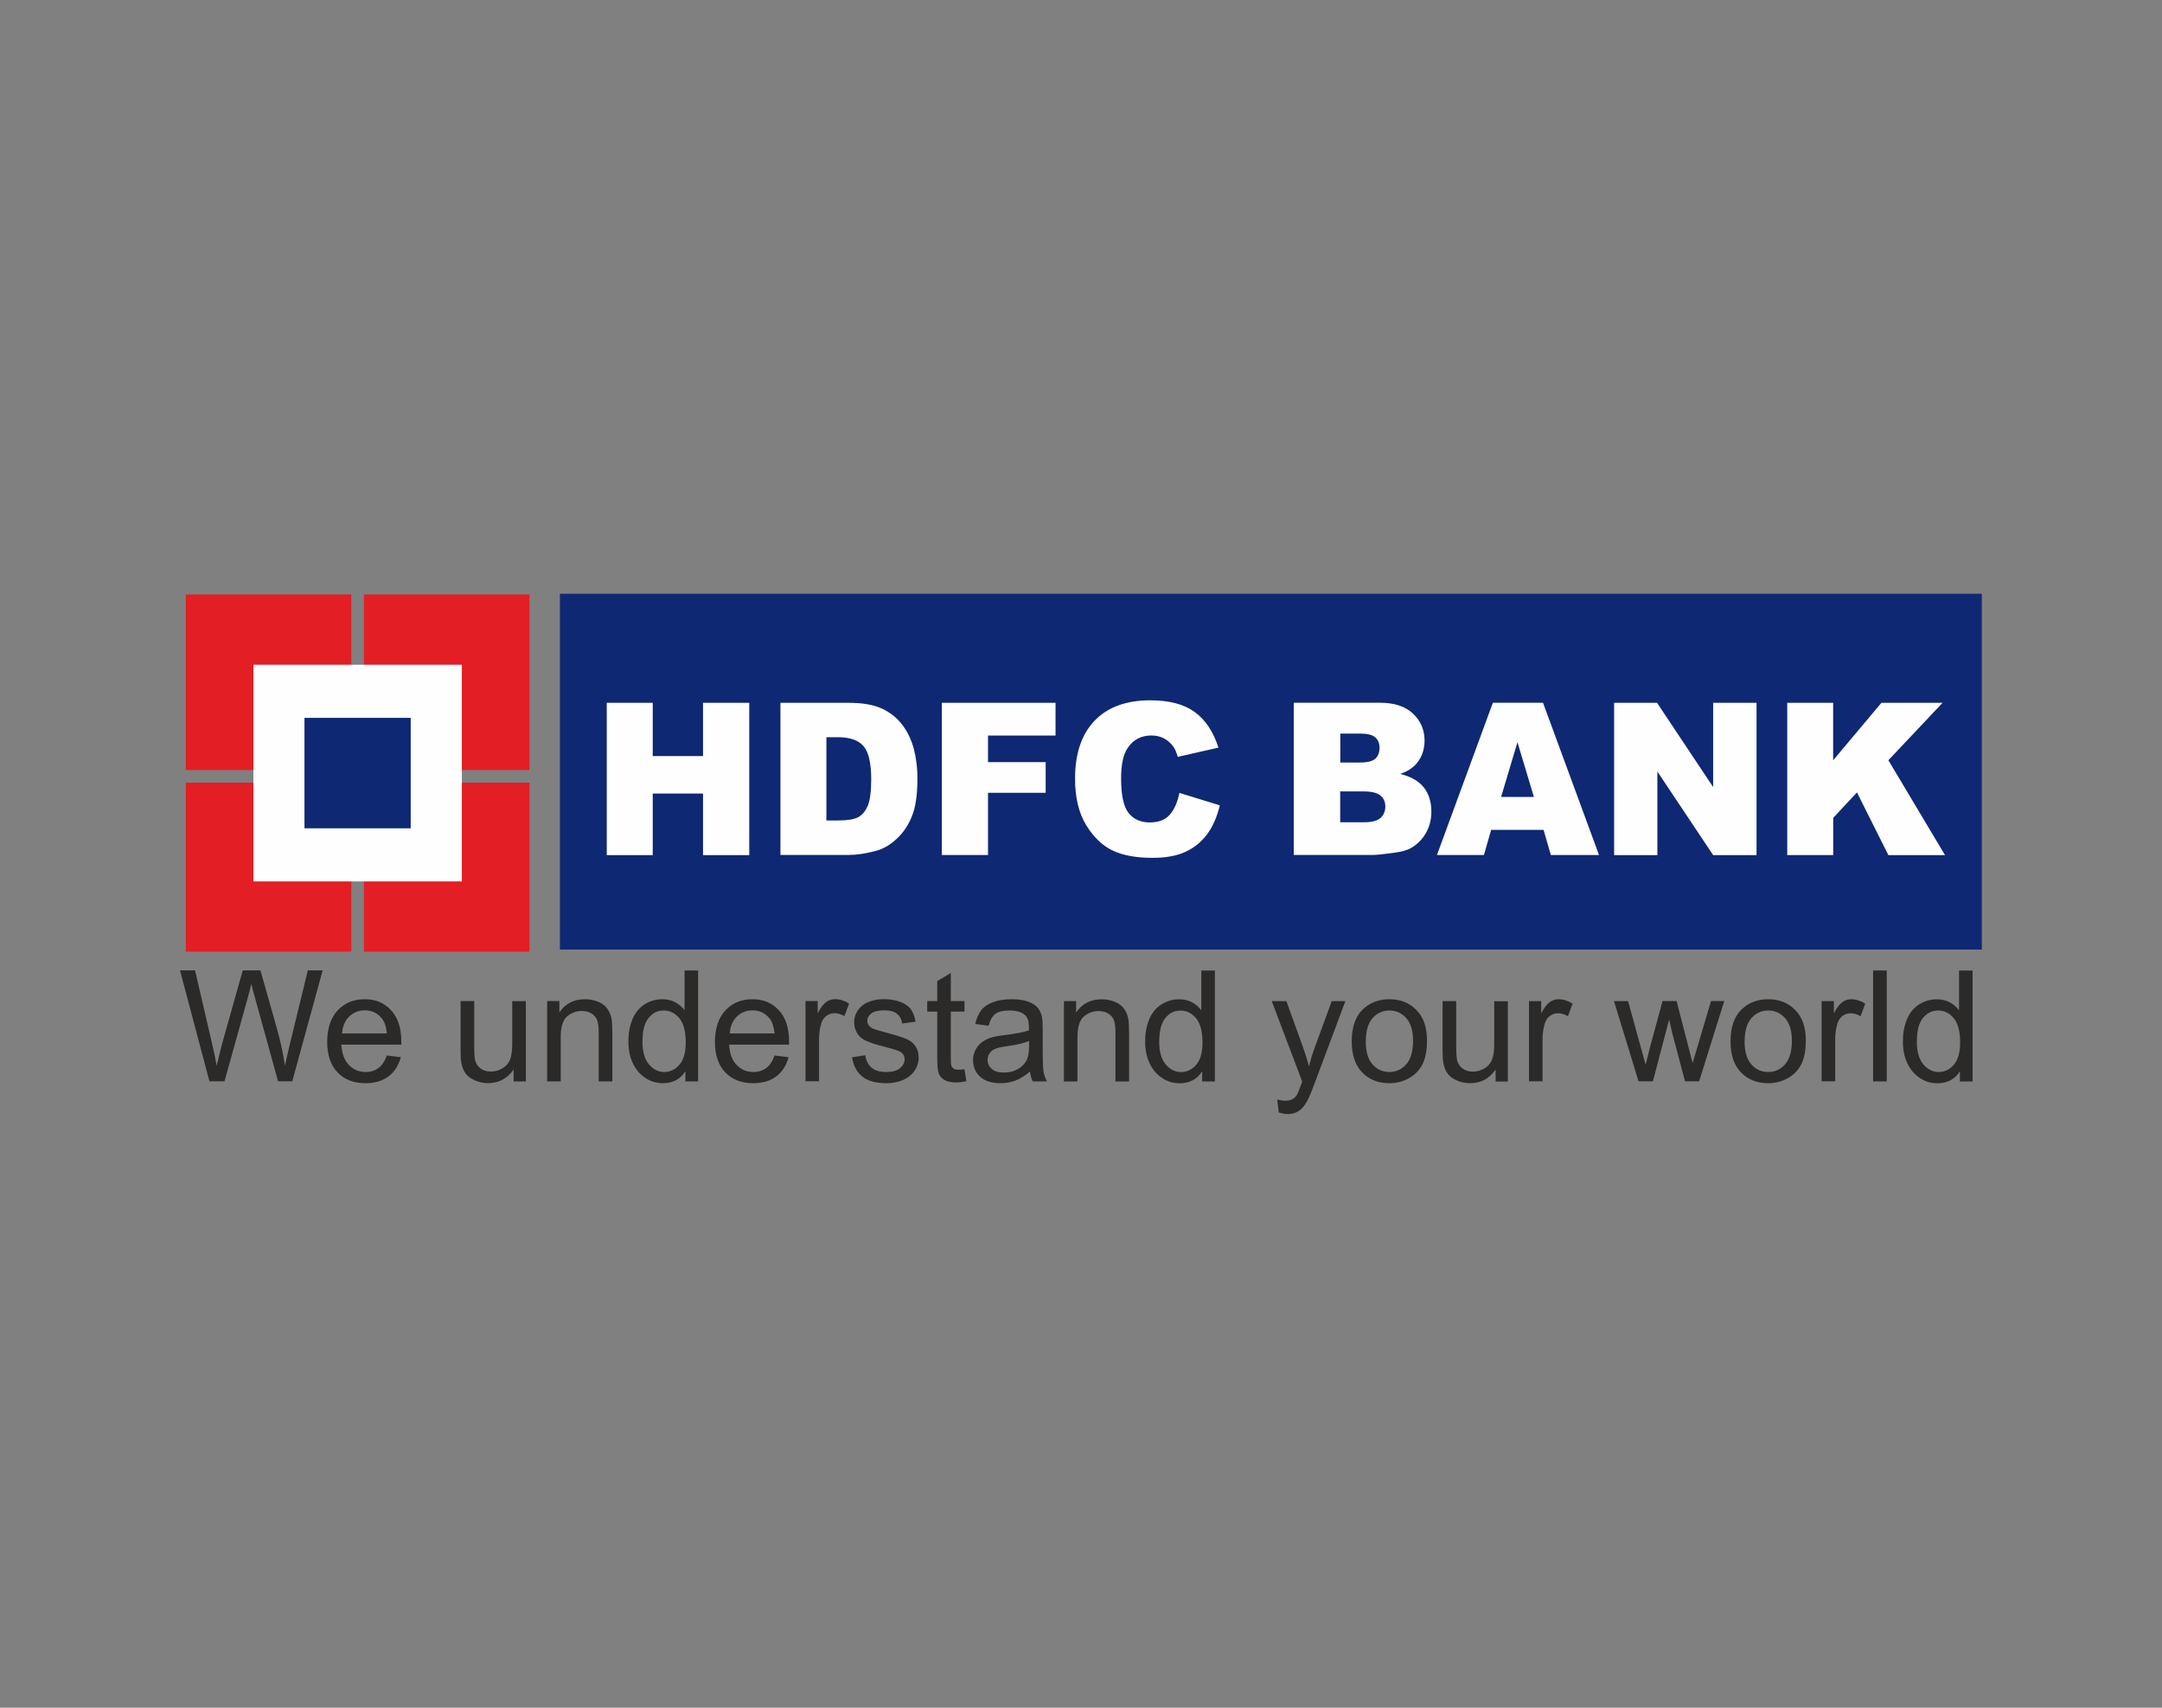
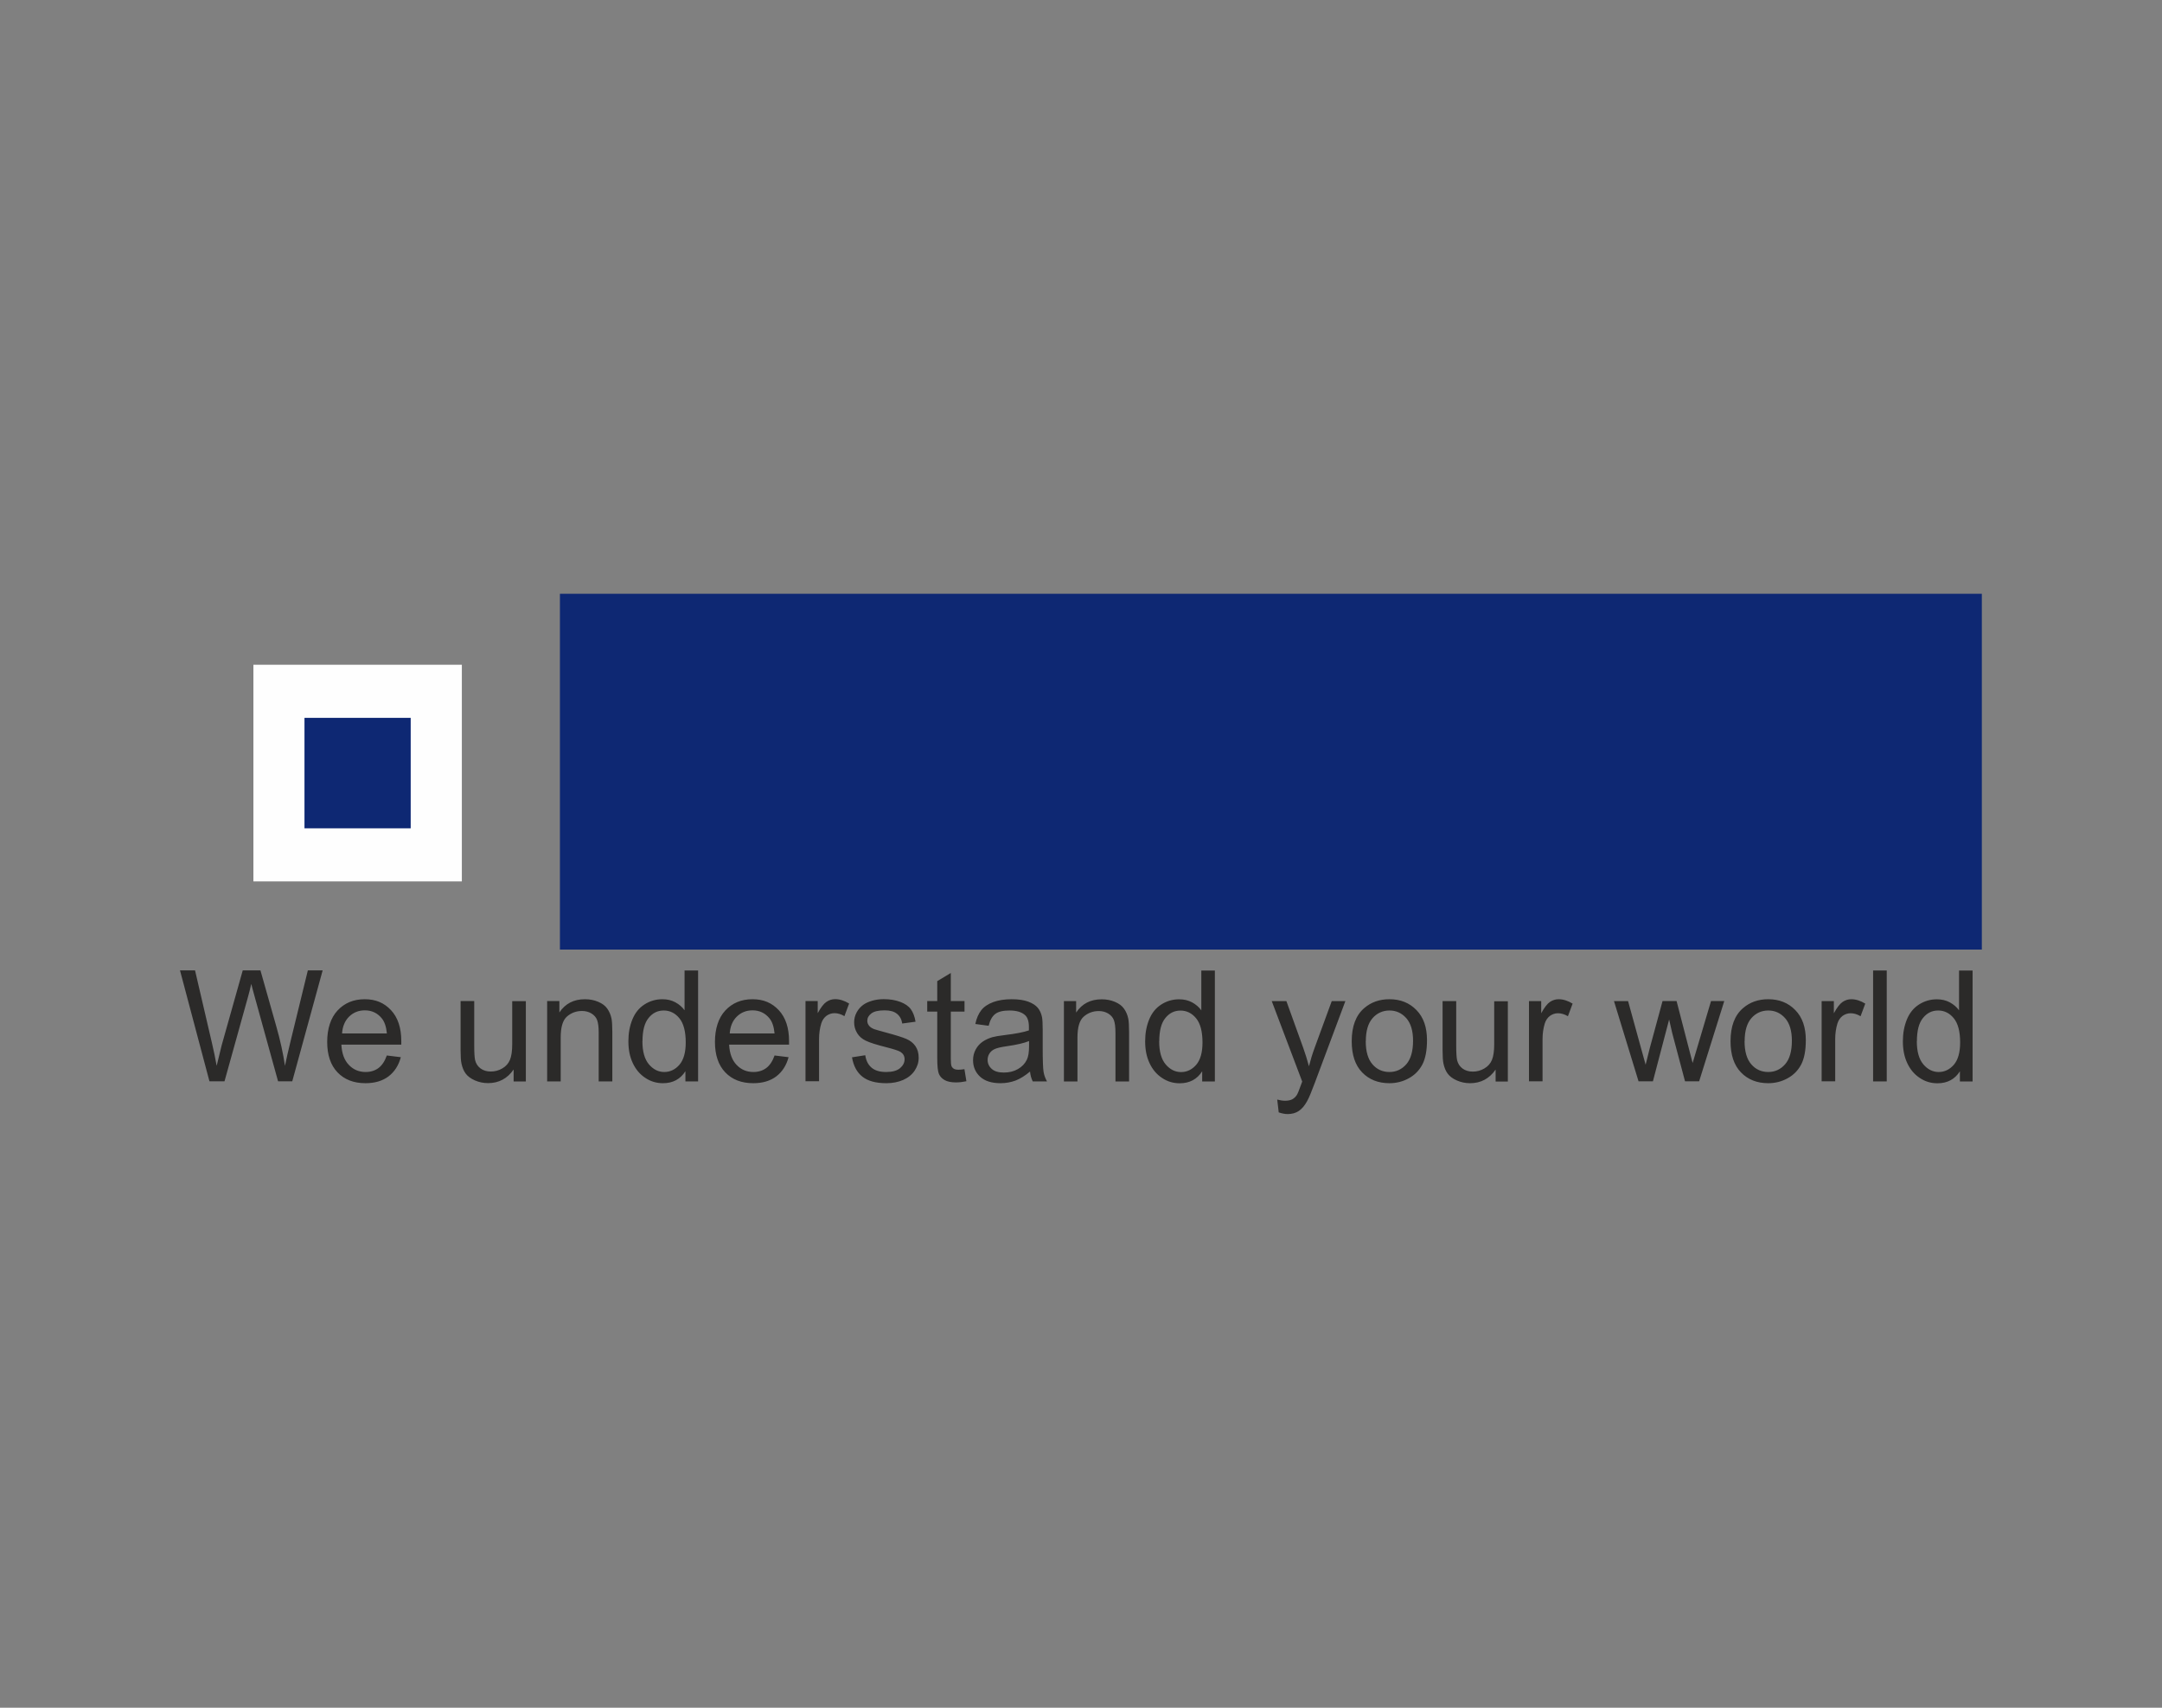
<svg xmlns="http://www.w3.org/2000/svg" id="Layer_2" data-name="Layer 2" viewBox="0 0 276 218">
  <rect x="0" y="0" width="276" height="218" fill="#808080" stroke="none" />
  <defs>
    <style>
      .cls-1 {
        fill: #0e2873;
      }

      .cls-2 {
        fill: #e31e24;
        fill-rule: evenodd;
      }

      .cls-3 {
        fill: #2b2a29;
      }

      .cls-4 {
        fill: none;
      }

      .cls-5 {
        fill: #fefefe;
      }
    </style>
  </defs>
  <g id="Layer_1-2" data-name="Layer 1">
    <g id="HDFC_BANK" data-name="HDFC BANK">
      <path id="TAGLINE" class="cls-3" d="m244.7,132.92c0,1.31.28,2.3.83,2.95.55.65,1.21.98,1.96.98s1.4-.31,1.94-.93c.53-.62.8-1.57.8-2.84,0-1.4-.27-2.43-.81-3.09-.54-.66-1.21-.99-2-.99s-1.42.32-1.93.95c-.52.63-.78,1.62-.78,2.98m5.49,5.12v-1.29c-.65,1.02-1.6,1.53-2.87,1.53-.82,0-1.57-.22-2.25-.68-.69-.45-1.22-1.08-1.6-1.89-.38-.81-.56-1.73-.56-2.78s.17-1.95.51-2.79c.34-.83.85-1.47,1.54-1.91.68-.44,1.45-.67,2.29-.67.62,0,1.17.13,1.65.39.48.26.88.6,1.18,1.02v-5.08h1.73v14.16h-1.61Zm-11.08,0v-14.16h1.74v14.16h-1.74Zm-6.57,0v-10.25h1.56v1.55c.4-.73.77-1.21,1.11-1.44.34-.23.71-.35,1.11-.35.59,0,1.18.19,1.79.56l-.6,1.61c-.42-.25-.85-.38-1.27-.38-.38,0-.72.12-1.03.34-.3.23-.52.55-.65.95-.19.62-.29,1.29-.29,2.03v5.37h-1.74Zm-9.84-5.13c0,1.31.29,2.3.86,2.95.57.66,1.3.98,2.16.98s1.58-.33,2.16-.99c.57-.66.86-1.66.86-3,0-1.27-.29-2.23-.86-2.88-.58-.65-1.29-.98-2.15-.98s-1.59.33-2.16.98c-.57.65-.86,1.63-.86,2.94Zm-1.79,0c0-1.9.53-3.31,1.59-4.22.88-.76,1.95-1.14,3.22-1.14,1.41,0,2.56.46,3.46,1.39.9.92,1.34,2.2,1.34,3.83,0,1.32-.2,2.36-.59,3.11-.4.76-.97,1.34-1.73,1.76-.76.42-1.58.63-2.48.63-1.43,0-2.59-.46-3.48-1.38-.89-.92-1.33-2.24-1.33-3.98Zm-11.74,5.13l-3.14-10.25h1.8l1.63,5.92.61,2.2c.03-.11.2-.82.53-2.12l1.63-6.01h1.79l1.54,5.95.51,1.96.59-1.98,1.76-5.93h1.69l-3.21,10.25h-1.8l-1.63-6.14-.4-1.75-2.07,7.89h-1.82Zm-13.99,0v-10.25h1.56v1.55c.4-.73.77-1.21,1.11-1.44.34-.23.71-.35,1.11-.35.59,0,1.18.19,1.79.56l-.6,1.61c-.42-.25-.85-.38-1.27-.38-.38,0-.72.12-1.03.34-.3.23-.52.55-.65.95-.19.62-.29,1.29-.29,2.03v5.37h-1.74Zm-4.26,0v-1.51c-.8,1.16-1.89,1.74-3.26,1.74-.6,0-1.17-.12-1.69-.35-.52-.23-.91-.52-1.17-.87-.26-.35-.43-.78-.54-1.29-.07-.34-.11-.88-.11-1.62v-6.35h1.74v5.69c0,.91.04,1.52.11,1.84.11.46.34.81.7,1.08.36.26.79.39,1.31.39s1.01-.13,1.47-.4c.46-.27.78-.63.97-1.09.19-.46.29-1.13.29-2v-5.49h1.74v10.25h-1.55Zm-16.58-5.13c0,1.31.29,2.3.86,2.95.57.66,1.3.98,2.16.98s1.58-.33,2.16-.99c.57-.66.86-1.66.86-3,0-1.27-.29-2.23-.86-2.88-.58-.65-1.29-.98-2.15-.98s-1.59.33-2.16.98c-.57.65-.86,1.63-.86,2.94Zm-1.79,0c0-1.9.53-3.31,1.59-4.22.88-.76,1.95-1.14,3.22-1.14,1.41,0,2.56.46,3.46,1.39.9.92,1.34,2.2,1.34,3.83,0,1.32-.2,2.36-.59,3.11-.4.76-.97,1.34-1.73,1.76-.76.42-1.58.63-2.48.63-1.43,0-2.59-.46-3.48-1.38-.89-.92-1.33-2.24-1.33-3.98Zm-9.32,9.08l-.19-1.63c.38.1.71.15,1,.15.39,0,.7-.07.93-.19.23-.13.42-.31.57-.54.11-.17.29-.6.53-1.29.03-.1.09-.24.16-.43l-3.89-10.27h1.87l2.14,5.94c.27.75.52,1.55.74,2.38.2-.8.44-1.58.72-2.34l2.19-5.98h1.74l-3.9,10.43c-.42,1.13-.74,1.9-.98,2.33-.31.57-.66.99-1.06,1.26-.4.27-.88.4-1.43.4-.34,0-.71-.07-1.12-.21Zm-15.26-9.07c0,1.31.28,2.3.83,2.95.55.65,1.21.98,1.96.98s1.4-.31,1.94-.93c.53-.62.8-1.57.8-2.84,0-1.4-.27-2.43-.81-3.09-.54-.66-1.21-.99-2-.99s-1.42.32-1.93.95c-.52.63-.78,1.62-.78,2.98Zm5.49,5.12v-1.29c-.65,1.02-1.61,1.53-2.87,1.53-.82,0-1.57-.22-2.25-.68-.69-.45-1.22-1.08-1.6-1.89-.38-.81-.56-1.73-.56-2.78s.17-1.95.51-2.79c.34-.83.85-1.47,1.54-1.91.68-.44,1.45-.67,2.29-.67.62,0,1.17.13,1.65.39.48.26.88.6,1.18,1.02v-5.08h1.73v14.16h-1.61Zm-17.65,0v-10.25h1.56v1.46c.75-1.13,1.84-1.69,3.26-1.69.62,0,1.19.11,1.7.33.52.22.91.51,1.16.88.26.36.44.79.54,1.28.06.32.1.89.1,1.69v6.31h-1.74v-6.24c0-.71-.07-1.24-.2-1.59-.13-.35-.38-.63-.72-.84-.35-.21-.75-.32-1.21-.32-.74,0-1.38.24-1.92.71-.54.47-.8,1.36-.8,2.68v5.6h-1.74Zm-4.45-5.15c-.63.26-1.58.48-2.84.66-.72.1-1.22.22-1.52.35-.3.13-.53.32-.69.57-.16.25-.24.52-.24.82,0,.46.18.85.53,1.16.35.31.86.46,1.54.46s1.27-.14,1.79-.44c.52-.29.91-.7,1.15-1.2.19-.39.28-.97.28-1.74v-.64Zm.14,3.88c-.65.55-1.27.93-1.86,1.16-.6.22-1.24.34-1.92.34-1.13,0-1.99-.27-2.6-.82-.6-.55-.91-1.26-.91-2.11,0-.5.11-.96.34-1.38.23-.42.53-.75.9-1,.37-.25.79-.44,1.25-.57.34-.09.85-.18,1.54-.26,1.4-.17,2.44-.37,3.1-.6,0-.24,0-.39,0-.45,0-.71-.17-1.21-.49-1.5-.44-.4-1.1-.59-1.98-.59-.82,0-1.42.14-1.81.43-.39.29-.68.79-.86,1.52l-1.7-.23c.15-.73.41-1.31.76-1.76.35-.45.87-.79,1.54-1.04.67-.24,1.44-.36,2.33-.36s1.59.11,2.13.31c.55.21.95.47,1.21.78.26.31.44.71.54,1.18.06.3.09.83.09,1.6v2.32c0,1.62.04,2.64.11,3.07.07.43.22.84.44,1.23h-1.82c-.18-.36-.3-.78-.35-1.27Zm-8.39-.29l.25,1.54c-.49.1-.93.15-1.31.15-.63,0-1.12-.1-1.47-.3-.35-.2-.59-.46-.73-.79-.14-.32-.21-1.01-.21-2.05v-5.9h-1.28v-1.35h1.28v-2.54l1.73-1.04v3.58h1.75v1.35h-1.75v6c0,.5.03.81.09.96.06.14.16.25.3.34.14.08.34.12.59.12.19,0,.45-.02.76-.07Zm-14.38-1.51l1.72-.27c.1.69.37,1.22.81,1.59.44.37,1.05.55,1.85.55s1.39-.16,1.78-.49c.39-.33.58-.71.58-1.14,0-.4-.17-.7-.51-.93-.24-.15-.83-.35-1.78-.59-1.27-.32-2.16-.6-2.65-.84-.49-.23-.87-.56-1.12-.98-.25-.42-.38-.87-.38-1.37,0-.46.11-.88.32-1.27.21-.39.49-.71.85-.97.27-.2.64-.37,1.1-.51.47-.14.97-.21,1.5-.21.8,0,1.51.12,2.12.35.61.23,1.06.54,1.35.94.29.4.49.93.6,1.59l-1.7.23c-.08-.53-.3-.94-.67-1.24-.37-.3-.89-.44-1.57-.44-.8,0-1.37.13-1.71.4-.34.26-.51.57-.51.93,0,.23.07.43.21.61.14.19.36.34.67.46.17.06.69.21,1.54.44,1.23.33,2.09.6,2.57.81.49.21.87.51,1.15.91.28.4.42.89.42,1.49s-.17,1.12-.51,1.64c-.34.51-.83.91-1.46,1.19-.64.28-1.36.42-2.16.42-1.34,0-2.35-.28-3.05-.83-.7-.55-1.14-1.37-1.33-2.46Zm-5.91,3.06v-10.25h1.56v1.55c.4-.73.77-1.21,1.11-1.44.34-.23.71-.35,1.11-.35.59,0,1.18.19,1.79.56l-.6,1.61c-.42-.25-.85-.38-1.27-.38-.38,0-.72.12-1.03.34-.3.23-.52.55-.65.95-.19.62-.29,1.29-.29,2.03v5.37h-1.74Zm-9.67-6.11h5.72c-.08-.86-.3-1.51-.66-1.94-.55-.67-1.27-1.01-2.15-1.01-.8,0-1.47.27-2.01.8-.54.53-.84,1.25-.9,2.14Zm5.71,2.81l1.8.22c-.28,1.05-.81,1.87-1.57,2.45-.77.58-1.75.87-2.94.87-1.5,0-2.69-.46-3.57-1.38-.88-.92-1.32-2.22-1.32-3.89s.44-3.07,1.33-4.02c.89-.95,2.04-1.43,3.46-1.43s2.49.47,3.36,1.4c.87.93,1.31,2.25,1.31,3.94,0,.11,0,.26,0,.46h-7.65c.06,1.13.38,1.99.96,2.59.57.6,1.29.9,2.14.9.64,0,1.18-.17,1.63-.5.45-.33.81-.87,1.07-1.6Zm-16.86-1.82c0,1.31.28,2.3.83,2.95.55.65,1.21.98,1.96.98s1.4-.31,1.94-.93c.53-.62.8-1.57.8-2.84,0-1.4-.27-2.43-.81-3.09-.54-.66-1.21-.99-2-.99s-1.42.32-1.93.95c-.52.63-.78,1.62-.78,2.98Zm5.49,5.12v-1.29c-.65,1.02-1.6,1.53-2.87,1.53-.82,0-1.57-.22-2.25-.68-.69-.45-1.22-1.08-1.6-1.89-.38-.81-.56-1.73-.56-2.78s.17-1.95.51-2.79c.34-.83.85-1.47,1.54-1.91.68-.44,1.45-.67,2.29-.67.62,0,1.17.13,1.65.39.48.26.88.6,1.18,1.02v-5.08h1.73v14.16h-1.61Zm-17.65,0v-10.25h1.56v1.46c.75-1.13,1.84-1.69,3.26-1.69.62,0,1.19.11,1.7.33.52.22.91.51,1.16.88.26.36.44.79.54,1.28.06.32.1.89.1,1.69v6.31h-1.74v-6.24c0-.71-.07-1.24-.2-1.59-.13-.35-.38-.63-.72-.84-.35-.21-.75-.32-1.21-.32-.74,0-1.38.24-1.92.71-.54.47-.8,1.36-.8,2.68v5.6h-1.74Zm-4.28,0v-1.51c-.8,1.16-1.89,1.74-3.26,1.74-.6,0-1.17-.12-1.69-.35-.52-.23-.91-.52-1.17-.87-.26-.35-.43-.78-.54-1.29-.07-.34-.11-.88-.11-1.62v-6.35h1.74v5.69c0,.91.04,1.52.11,1.84.11.46.34.81.7,1.08.36.26.79.39,1.31.39s1.01-.13,1.47-.4c.46-.27.78-.63.97-1.09.19-.46.29-1.13.29-2v-5.49h1.74v10.25h-1.55Zm-21.9-6.11h5.72c-.08-.86-.3-1.51-.66-1.94-.55-.67-1.27-1.01-2.15-1.01-.8,0-1.47.27-2.01.8-.54.53-.84,1.25-.9,2.14Zm5.7,2.81l1.8.22c-.28,1.05-.81,1.87-1.57,2.45-.77.58-1.75.87-2.94.87-1.5,0-2.69-.46-3.57-1.38-.88-.92-1.32-2.22-1.32-3.89s.44-3.07,1.33-4.02c.89-.95,2.04-1.43,3.46-1.43s2.49.47,3.36,1.4c.87.93,1.31,2.25,1.31,3.94,0,.11,0,.26,0,.46h-7.65c.06,1.13.38,1.99.96,2.59.57.6,1.29.9,2.14.9.64,0,1.18-.17,1.63-.5.45-.33.81-.87,1.07-1.6Zm-22.63,3.3l-3.76-14.16h1.92l2.16,9.28c.23.97.43,1.94.6,2.9.36-1.51.57-2.38.64-2.62l2.69-9.56h2.26l2.03,7.17c.51,1.78.87,3.45,1.1,5.01.18-.89.42-1.92.7-3.08l2.22-9.1h1.89l-3.88,14.16h-1.81l-2.98-10.78c-.25-.9-.4-1.46-.44-1.66-.15.65-.29,1.2-.42,1.66l-3,10.78h-1.91Z" />
      <g id="TEXT">
        <rect id="BACKGROUND" class="cls-1" x="71.48" y="75.8" width="181.52" height="45.42" />
-         <path id="TEXT-2" data-name="TEXT" class="cls-5" d="m150.57,101.22l5.15,1.59c-.35,1.47-.89,2.71-1.63,3.7-.74.99-1.67,1.74-2.77,2.24-1.1.51-2.5.76-4.2.76-2.07,0-3.76-.31-5.06-.92-1.31-.62-2.44-1.7-3.39-3.24-.95-1.55-1.43-3.53-1.43-5.94,0-3.22.84-5.69,2.51-7.42,1.67-1.73,4.04-2.59,7.1-2.59,2.39,0,4.28.49,5.65,1.48,1.37.99,2.39,2.51,3.05,4.56l-5.19,1.18c-.18-.59-.37-1.03-.57-1.3-.33-.46-.73-.81-1.2-1.06-.48-.25-1.01-.37-1.6-.37-1.33,0-2.35.55-3.06,1.64-.54.81-.81,2.09-.81,3.83,0,2.16.32,3.63.96,4.43.64.8,1.54,1.2,2.69,1.2s1.97-.32,2.55-.97c.58-.64.99-1.58,1.25-2.81m-30.34-11.49h14.52v4.18h-8.62v3.39h7.36v3.92h-7.36v7.94h-5.9v-19.44Zm-14.73,4.4v10.62h1.44c1.23,0,2.1-.14,2.62-.42.52-.28.92-.76,1.22-1.46.29-.69.44-1.82.44-3.38,0-2.06-.33-3.47-.98-4.23-.66-.76-1.75-1.14-3.27-1.14h-1.46Zm-5.87-4.4h8.73c1.72,0,3.11.24,4.17.71,1.06.48,1.93,1.16,2.62,2.05.69.9,1.19,1.93,1.51,3.12.31,1.19.46,2.44.46,3.76,0,2.08-.23,3.69-.7,4.83-.46,1.15-1.1,2.1-1.92,2.87-.82.77-1.7,1.29-2.64,1.55-1.29.35-2.46.53-3.5.53h-8.73v-19.44Zm-22.17,0h5.87v6.8h6.42v-6.8h5.9v19.44h-5.9v-7.86h-6.42v7.86h-5.87v-19.44Zm150.69,0h5.87v7.34l6.16-7.34h7.81l-6.92,7.33,7.23,12.11h-7.23l-4.01-8-3.03,3.25v4.75h-5.87v-19.44Zm-22.1,0h5.49l7.16,10.75v-10.75h5.54v19.44h-5.54l-7.12-10.67v10.67h-5.52v-19.44Zm-10.23,12.02l-2.1-6.99-2.09,6.99h4.19Zm1.23,4.2h-6.69l-.92,3.21h-6l7.14-19.44h6.4l7.15,19.44h-6.15l-.93-3.21Zm-25.95-.97h2.99c1.01,0,1.73-.18,2.14-.55.42-.37.62-.86.62-1.48,0-.57-.2-1.04-.62-1.38-.41-.35-1.13-.53-2.16-.53h-2.98v3.94Zm0-7.63h2.55c.92,0,1.55-.16,1.92-.48.36-.33.54-.79.54-1.4,0-.57-.18-1.01-.54-1.33-.36-.32-.99-.48-1.88-.48h-2.59v3.69Zm-5.93-7.63h11c1.83,0,3.24.47,4.22,1.39.98.93,1.47,2.08,1.47,3.44,0,1.15-.35,2.14-1.05,2.96-.47.55-1.15.98-2.05,1.3,1.36.34,2.37.91,3.01,1.73.64.82.96,1.85.96,3.08,0,1.01-.23,1.91-.69,2.72-.46.81-1.08,1.44-1.88,1.91-.49.29-1.23.5-2.23.63-1.32.18-2.2.27-2.63.27h-10.14v-19.44Z" />
      </g>
      <g id="ICON">
-         <path id="RED" class="cls-2" d="m46.46,75.89h21.13v22.41h-21.13v-22.41Zm-1.61,22.41v-22.41h-21.13v22.41h21.13Zm0,1.61h-21.13v21.58h21.13v-21.58Zm1.61,0v21.58h21.13v-21.58h-21.13Z" />
        <rect id="WHITE" class="cls-5" x="32.35" y="84.86" width="26.61" height="27.66" />
        <rect id="BLUE" class="cls-1" x="38.87" y="91.64" width="13.56" height="14.1" />
      </g>
    </g>
    <g id="COVER">
      <rect class="cls-4" width="276" height="218" />
    </g>
  </g>
</svg>